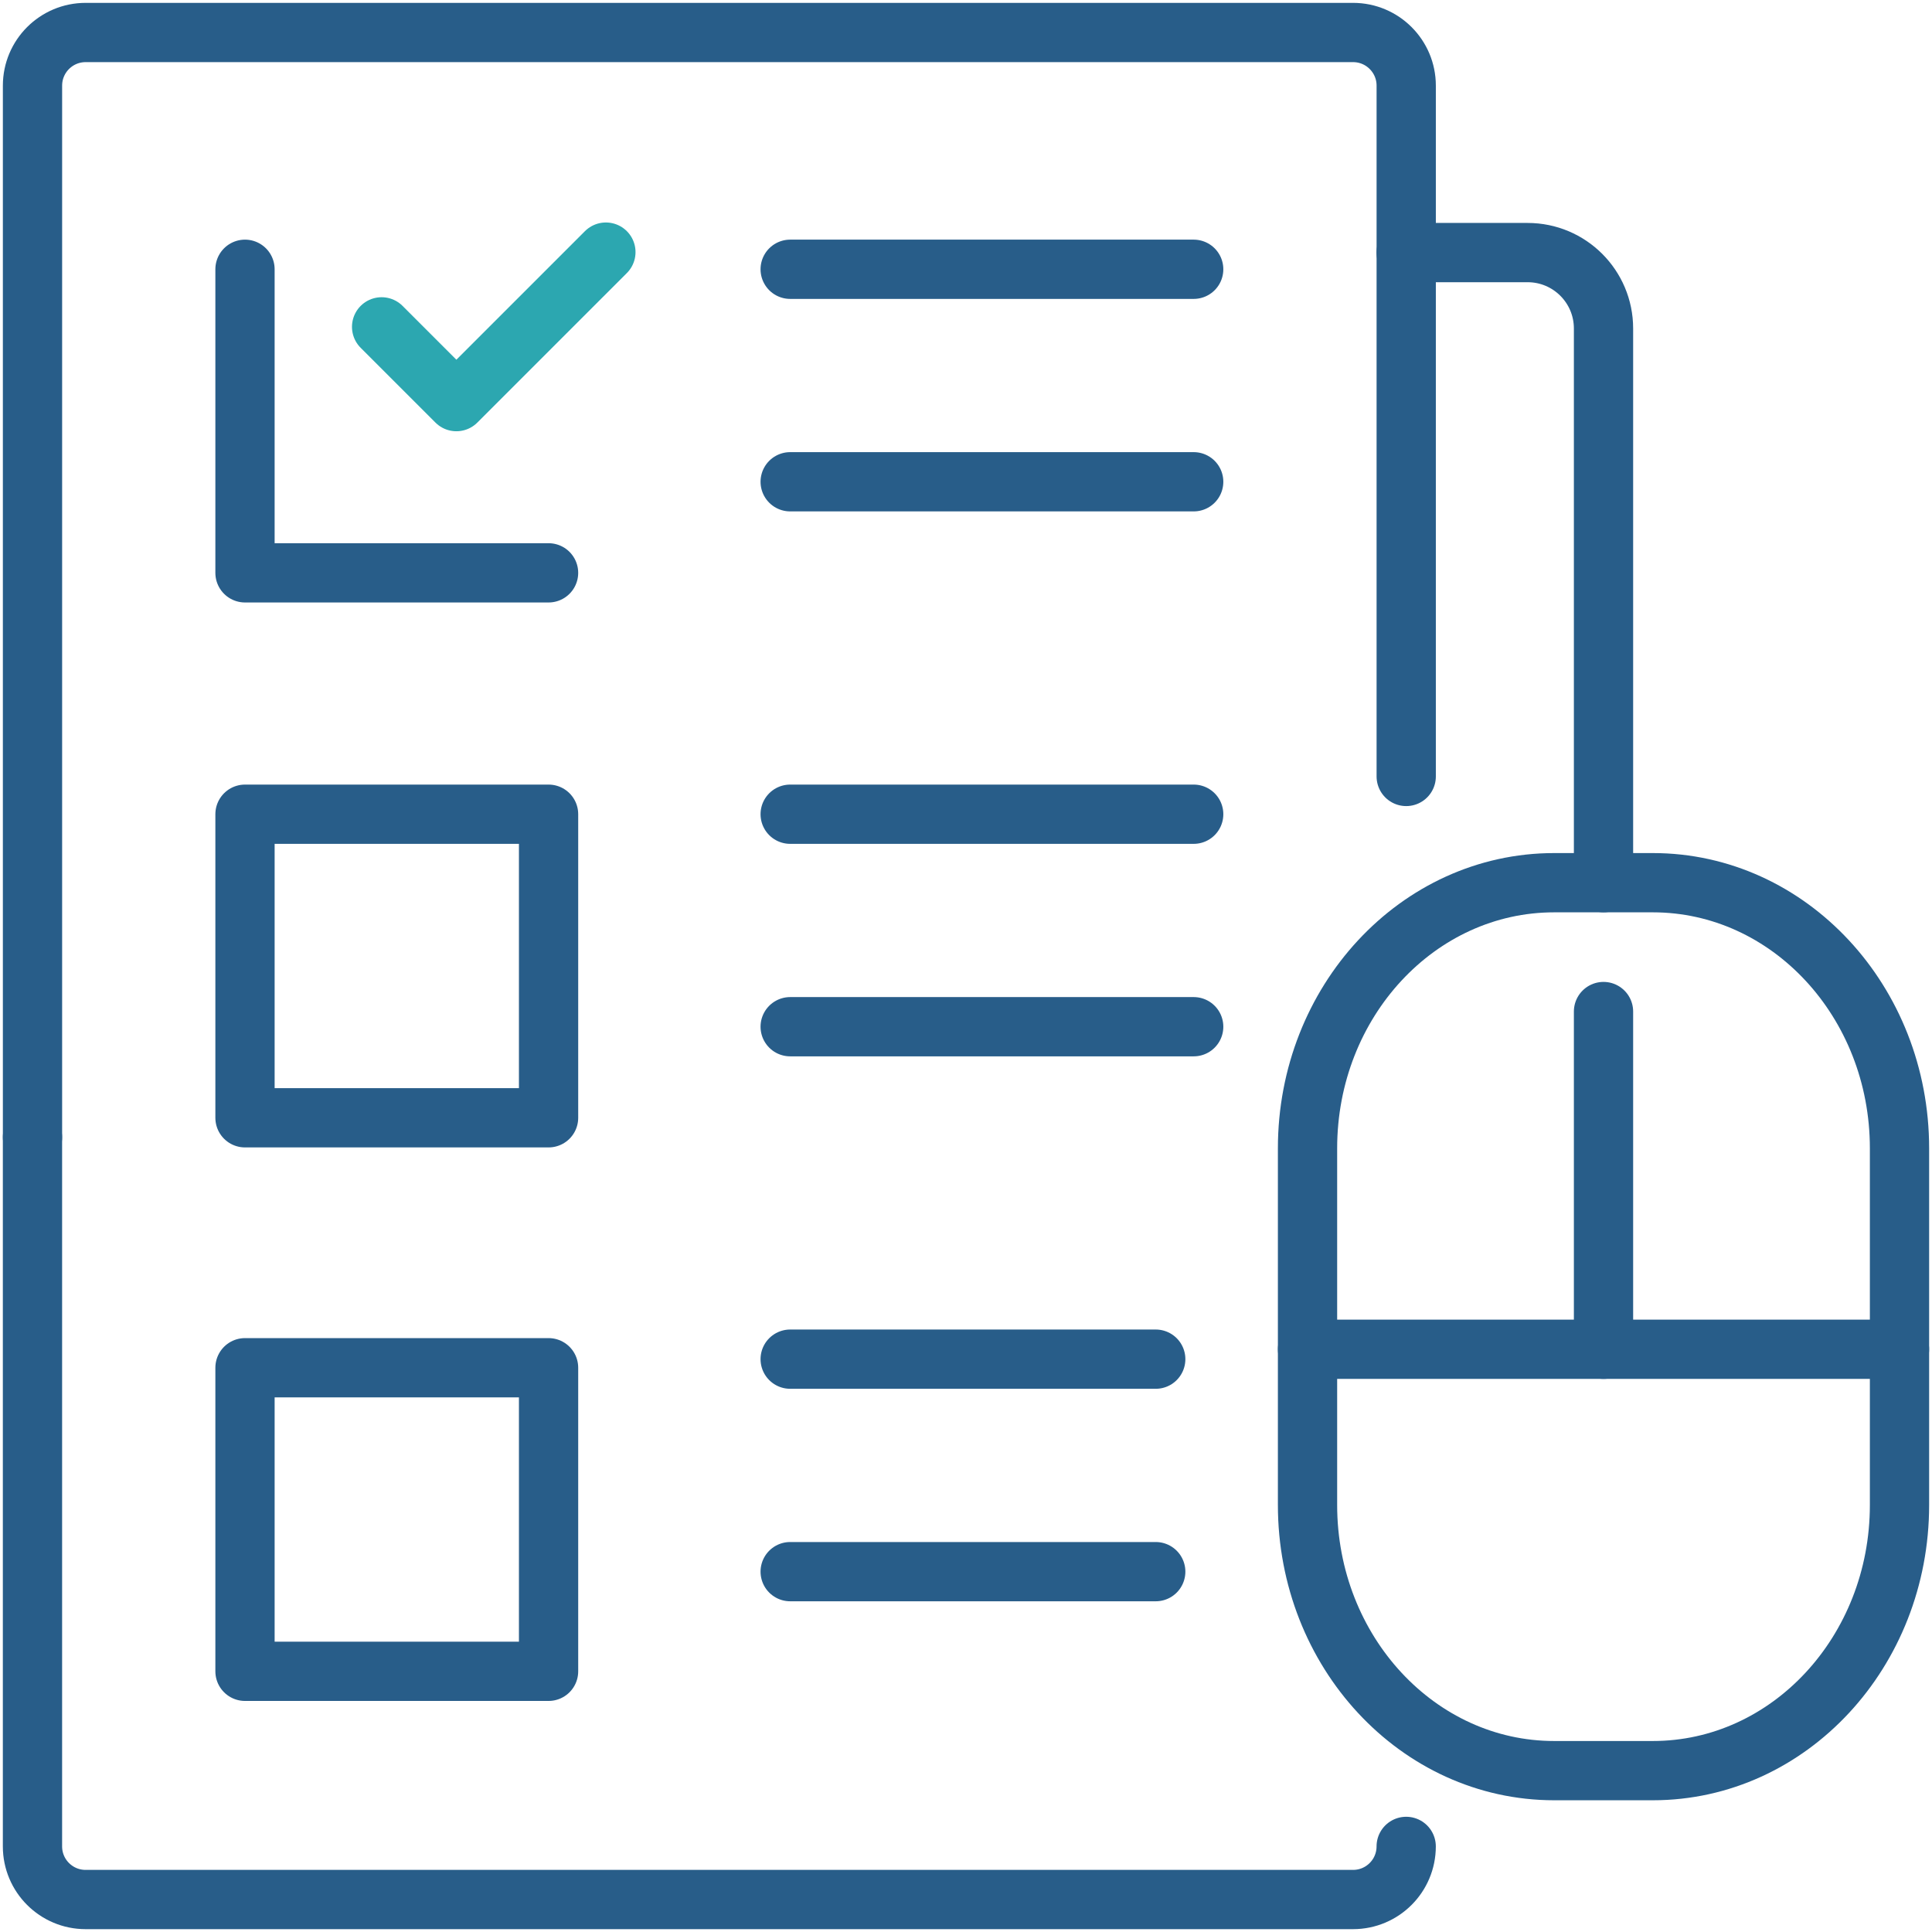
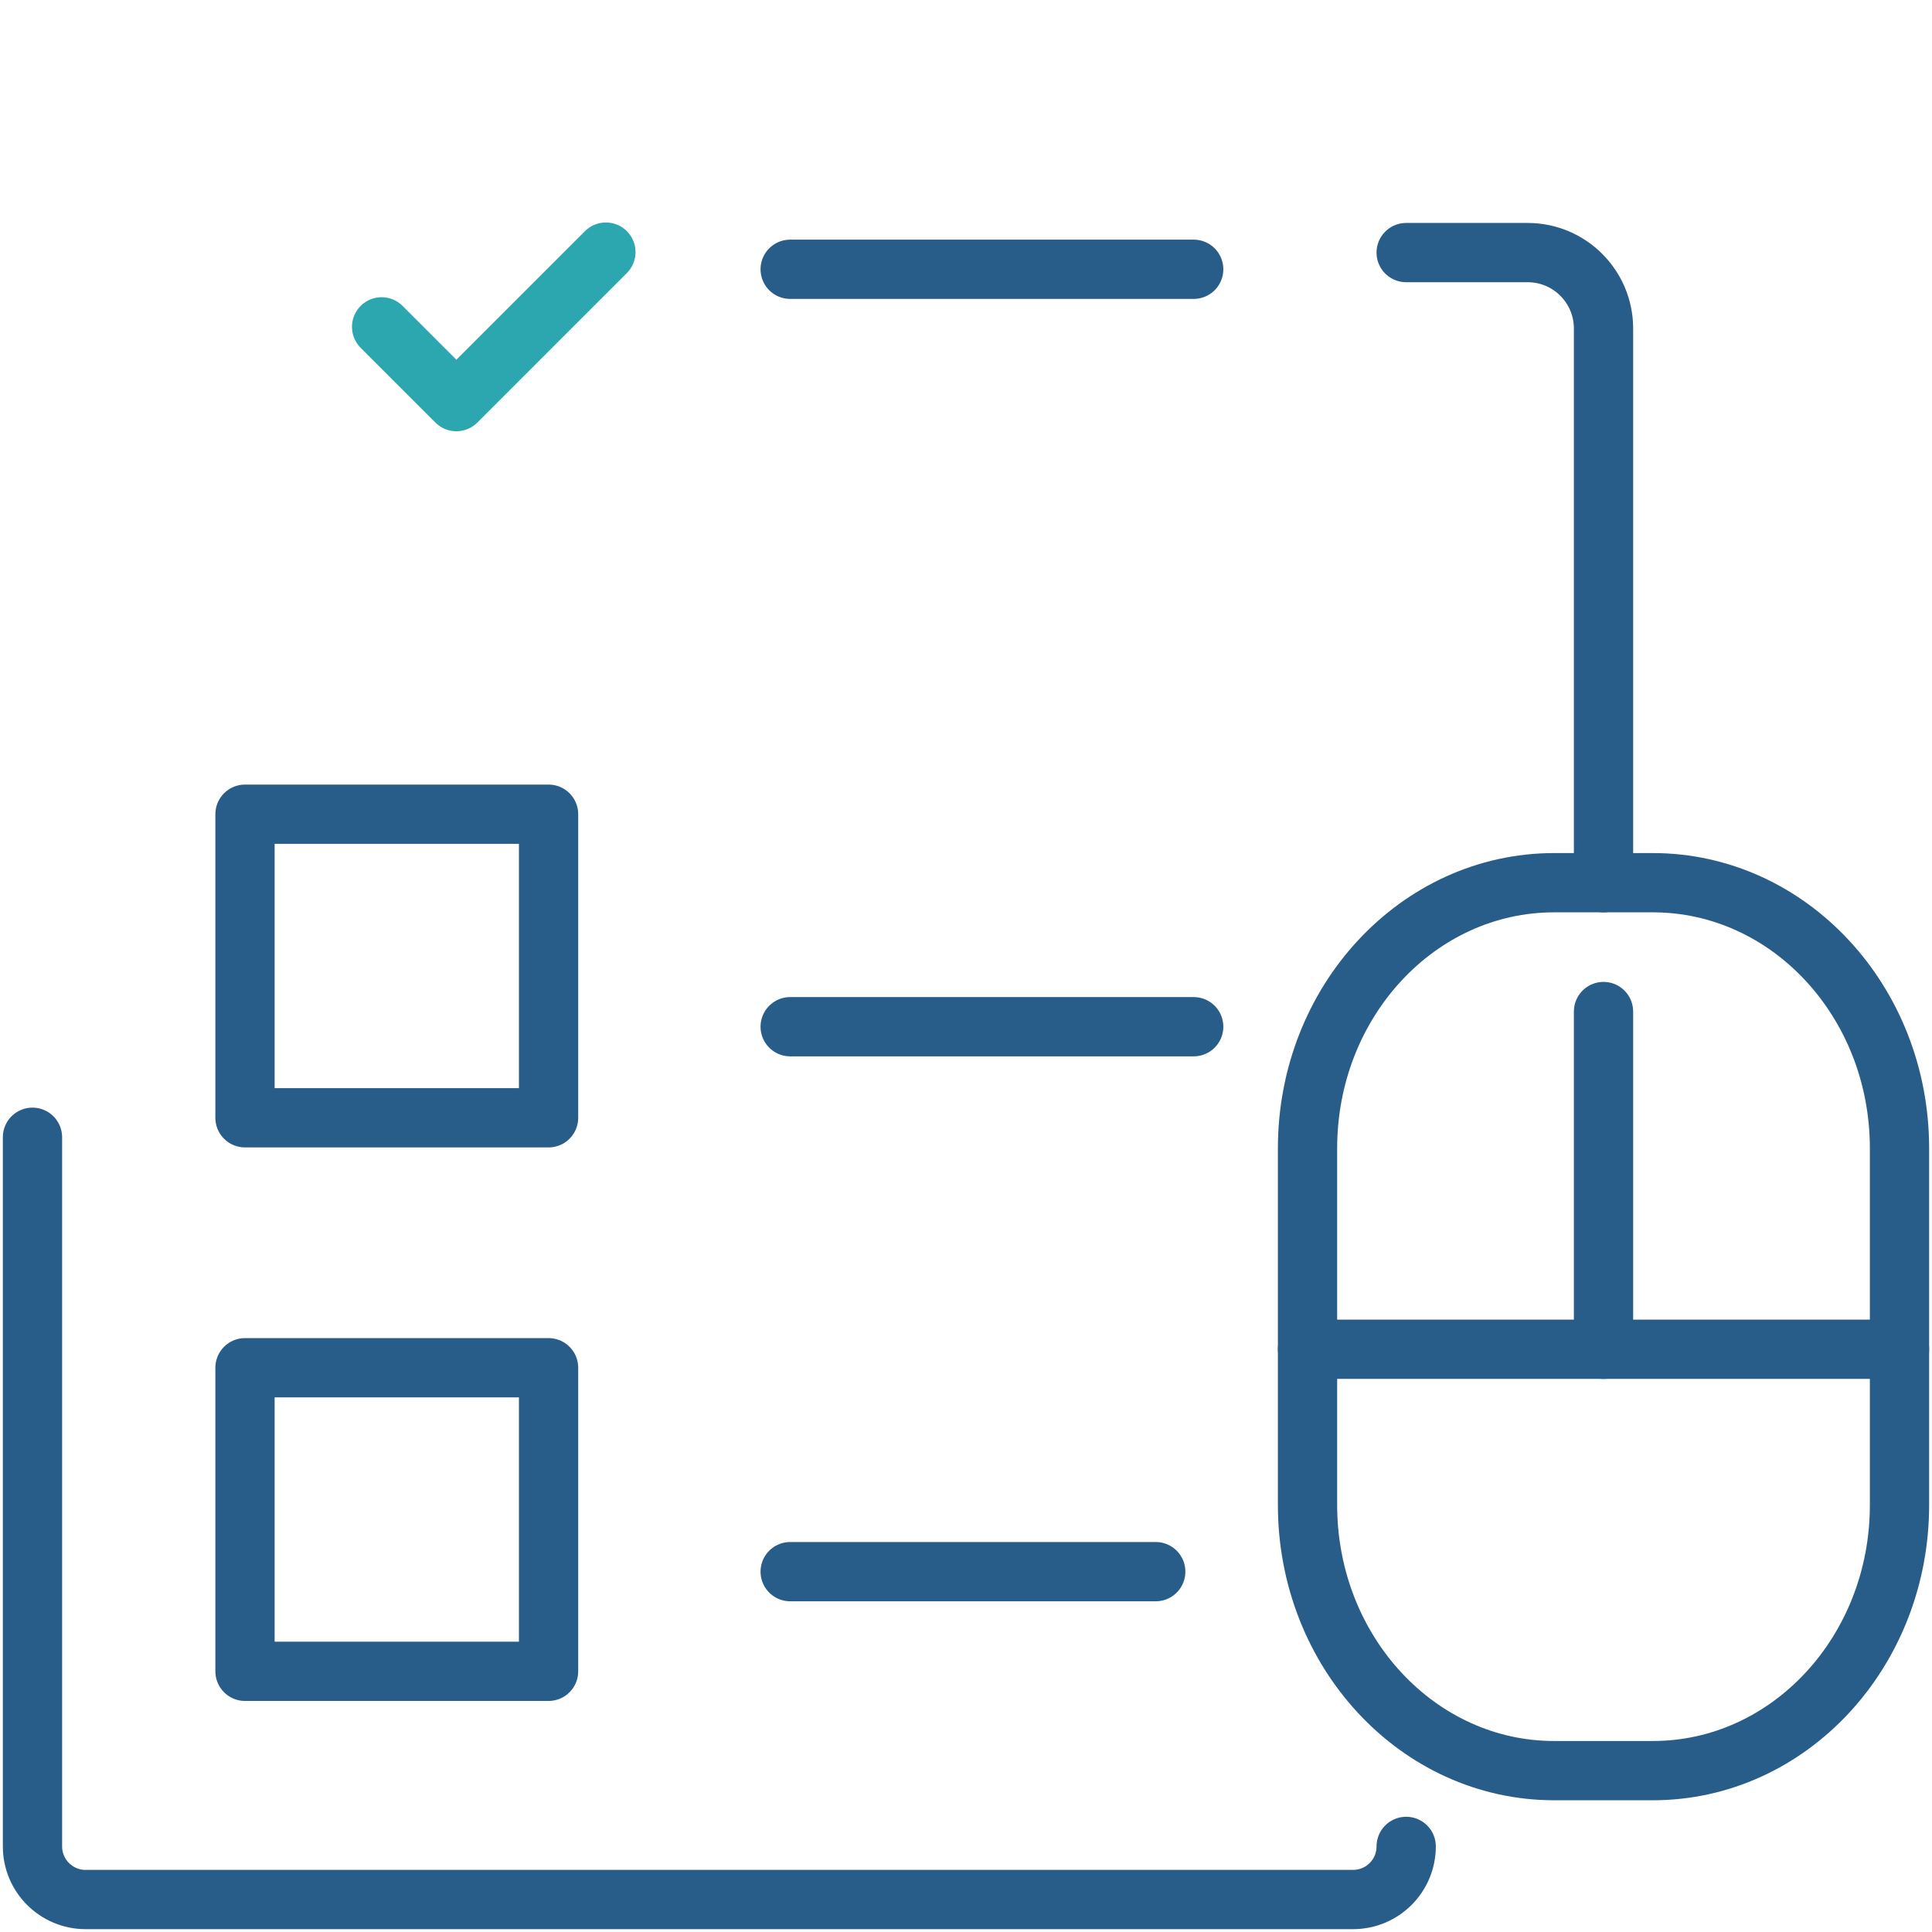
<svg xmlns="http://www.w3.org/2000/svg" id="e" data-name="Art" width="81.5" height="81.5" viewBox="0 0 81.5 81.5">
  <g id="f" data-name="g291">
    <g id="g" data-name="g293">
      <g id="h" data-name="g295">
        <g id="i" data-name="g301">
-           <path id="j" data-name="path303" d="M1.371,47.974V3.612c0-1.238,1.003-2.241,2.241-2.241h53.467c1.237,0,2.241,1.003,2.241,2.241v29.142" fill="none" stroke="#285d89" stroke-linecap="round" stroke-linejoin="round" stroke-width="2.5" />
-         </g>
+           </g>
        <g id="k" data-name="g305">
          <path id="l" data-name="path307" d="M59.319,77.889h0c0,1.238-1.003,2.241-2.241,2.241H3.611c-1.237,0-2.241-1.003-2.241-2.241v-29.915" fill="none" stroke="#285d89" stroke-linecap="round" stroke-linejoin="round" stroke-width="2.5" />
        </g>
        <g id="m" data-name="g309">
-           <path id="n" data-name="path311" d="M10.335,11.359v12.806h12.806" fill="none" stroke="#285d89" stroke-linecap="round" stroke-linejoin="round" stroke-width="2.5" />
-         </g>
+           </g>
        <g id="o" data-name="g313">
          <path id="p" data-name="path315" d="M16.098,13.788l3.154,3.154,6.307-6.307" fill="none" stroke="#2ca7b0" stroke-linecap="round" stroke-linejoin="round" stroke-width="2.5" />
        </g>
        <path id="q" data-name="path317" d="M23.141,57.697h-12.806v12.806h12.806v-12.806Z" fill="none" stroke="#285d89" stroke-linecap="round" stroke-linejoin="round" stroke-width="2.5" />
        <path id="r" data-name="path319" d="M23.141,34.347h-12.806v12.806h12.806v-12.806Z" fill="none" stroke="#285d89" stroke-linecap="round" stroke-linejoin="round" stroke-width="2.5" />
        <g id="s" data-name="g321">
          <path id="t" data-name="path323" d="M69.724,74.693h-4.162c-5.747,0-10.405-5.017-10.405-11.205v-15.047c0-6.189,4.658-11.205,10.405-11.205h4.162c5.746,0,10.405,5.017,10.405,11.205v15.047c0,6.189-4.659,11.205-10.405,11.205Z" fill="none" stroke="#285d89" stroke-linecap="round" stroke-linejoin="round" stroke-width="2.5" />
        </g>
        <g id="u" data-name="g325">
          <path id="v" data-name="path327" d="M67.643,37.235V13.857c0-1.768-1.433-3.202-3.202-3.202h-5.123" fill="none" stroke="#285d89" stroke-linecap="round" stroke-linejoin="round" stroke-width="2.5" />
        </g>
        <g id="w" data-name="g329">
          <path id="x" data-name="path331" d="M55.157,56.918h24.972" fill="none" stroke="#285d89" stroke-linecap="round" stroke-linejoin="round" stroke-width="2.5" />
        </g>
        <g id="y" data-name="g333">
          <path id="z" data-name="path335" d="M67.643,56.918v-14.247" fill="none" stroke="#285d89" stroke-linecap="round" stroke-linejoin="round" stroke-width="2.5" />
        </g>
        <g id="aa" data-name="g337">
-           <path id="ab" data-name="path339" d="M33.333,20.323h17.022" fill="none" stroke="#285d89" stroke-linecap="round" stroke-linejoin="round" stroke-width="2.5" />
-         </g>
+           </g>
        <g id="ac" data-name="g341">
          <path id="ad" data-name="path343" d="M33.333,11.359h17.022" fill="none" stroke="#285d89" stroke-linecap="round" stroke-linejoin="round" stroke-width="2.5" />
        </g>
        <g id="ae" data-name="g345">
          <path id="af" data-name="path347" d="M33.333,43.311h17.022" fill="none" stroke="#285d89" stroke-linecap="round" stroke-linejoin="round" stroke-width="2.5" />
        </g>
        <g id="ag" data-name="g349">
-           <path id="ah" data-name="path351" d="M33.333,34.347h17.022" fill="none" stroke="#285d89" stroke-linecap="round" stroke-linejoin="round" stroke-width="2.5" />
-         </g>
+           </g>
        <g id="ai" data-name="g353">
          <path id="aj" data-name="path355" d="M33.333,66.299h15.421" fill="none" stroke="#285d89" stroke-linecap="round" stroke-linejoin="round" stroke-width="2.5" />
        </g>
        <g id="ak" data-name="g357">
-           <path id="al" data-name="path359" d="M33.333,57.335h15.421" fill="none" stroke="#285d89" stroke-linecap="round" stroke-linejoin="round" stroke-width="2.5" />
-         </g>
+           </g>
      </g>
    </g>
  </g>
</svg>